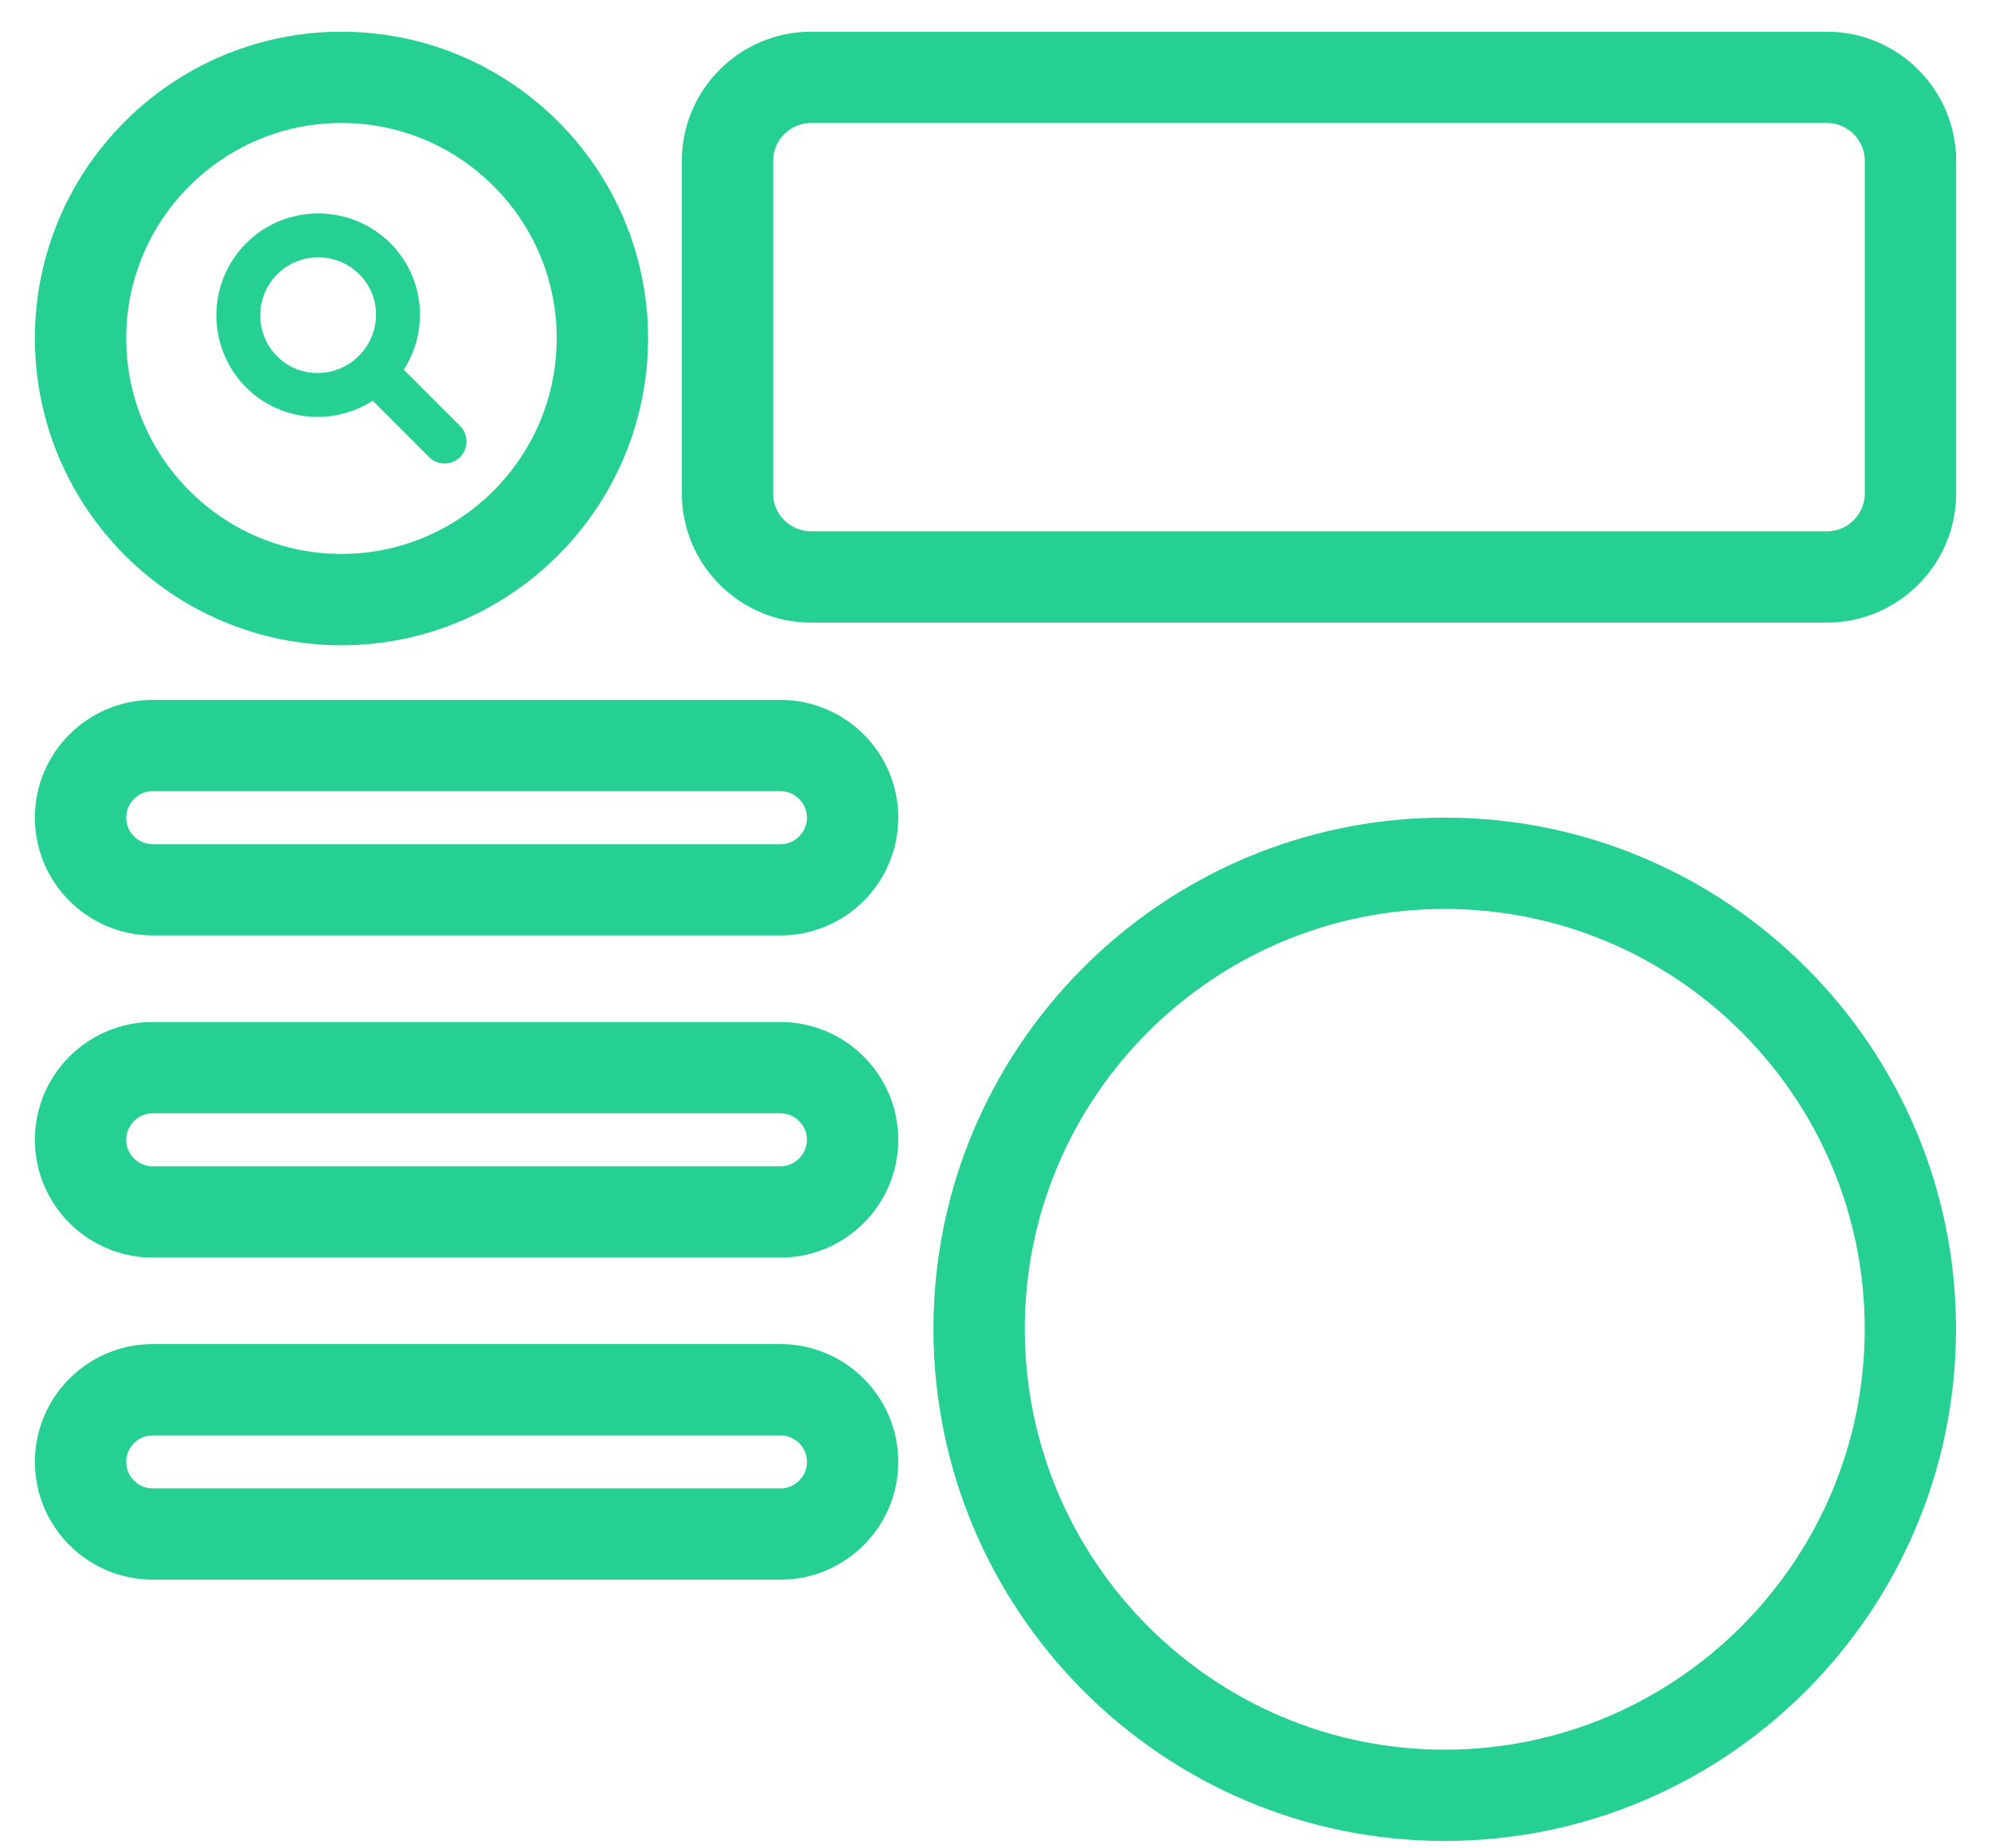
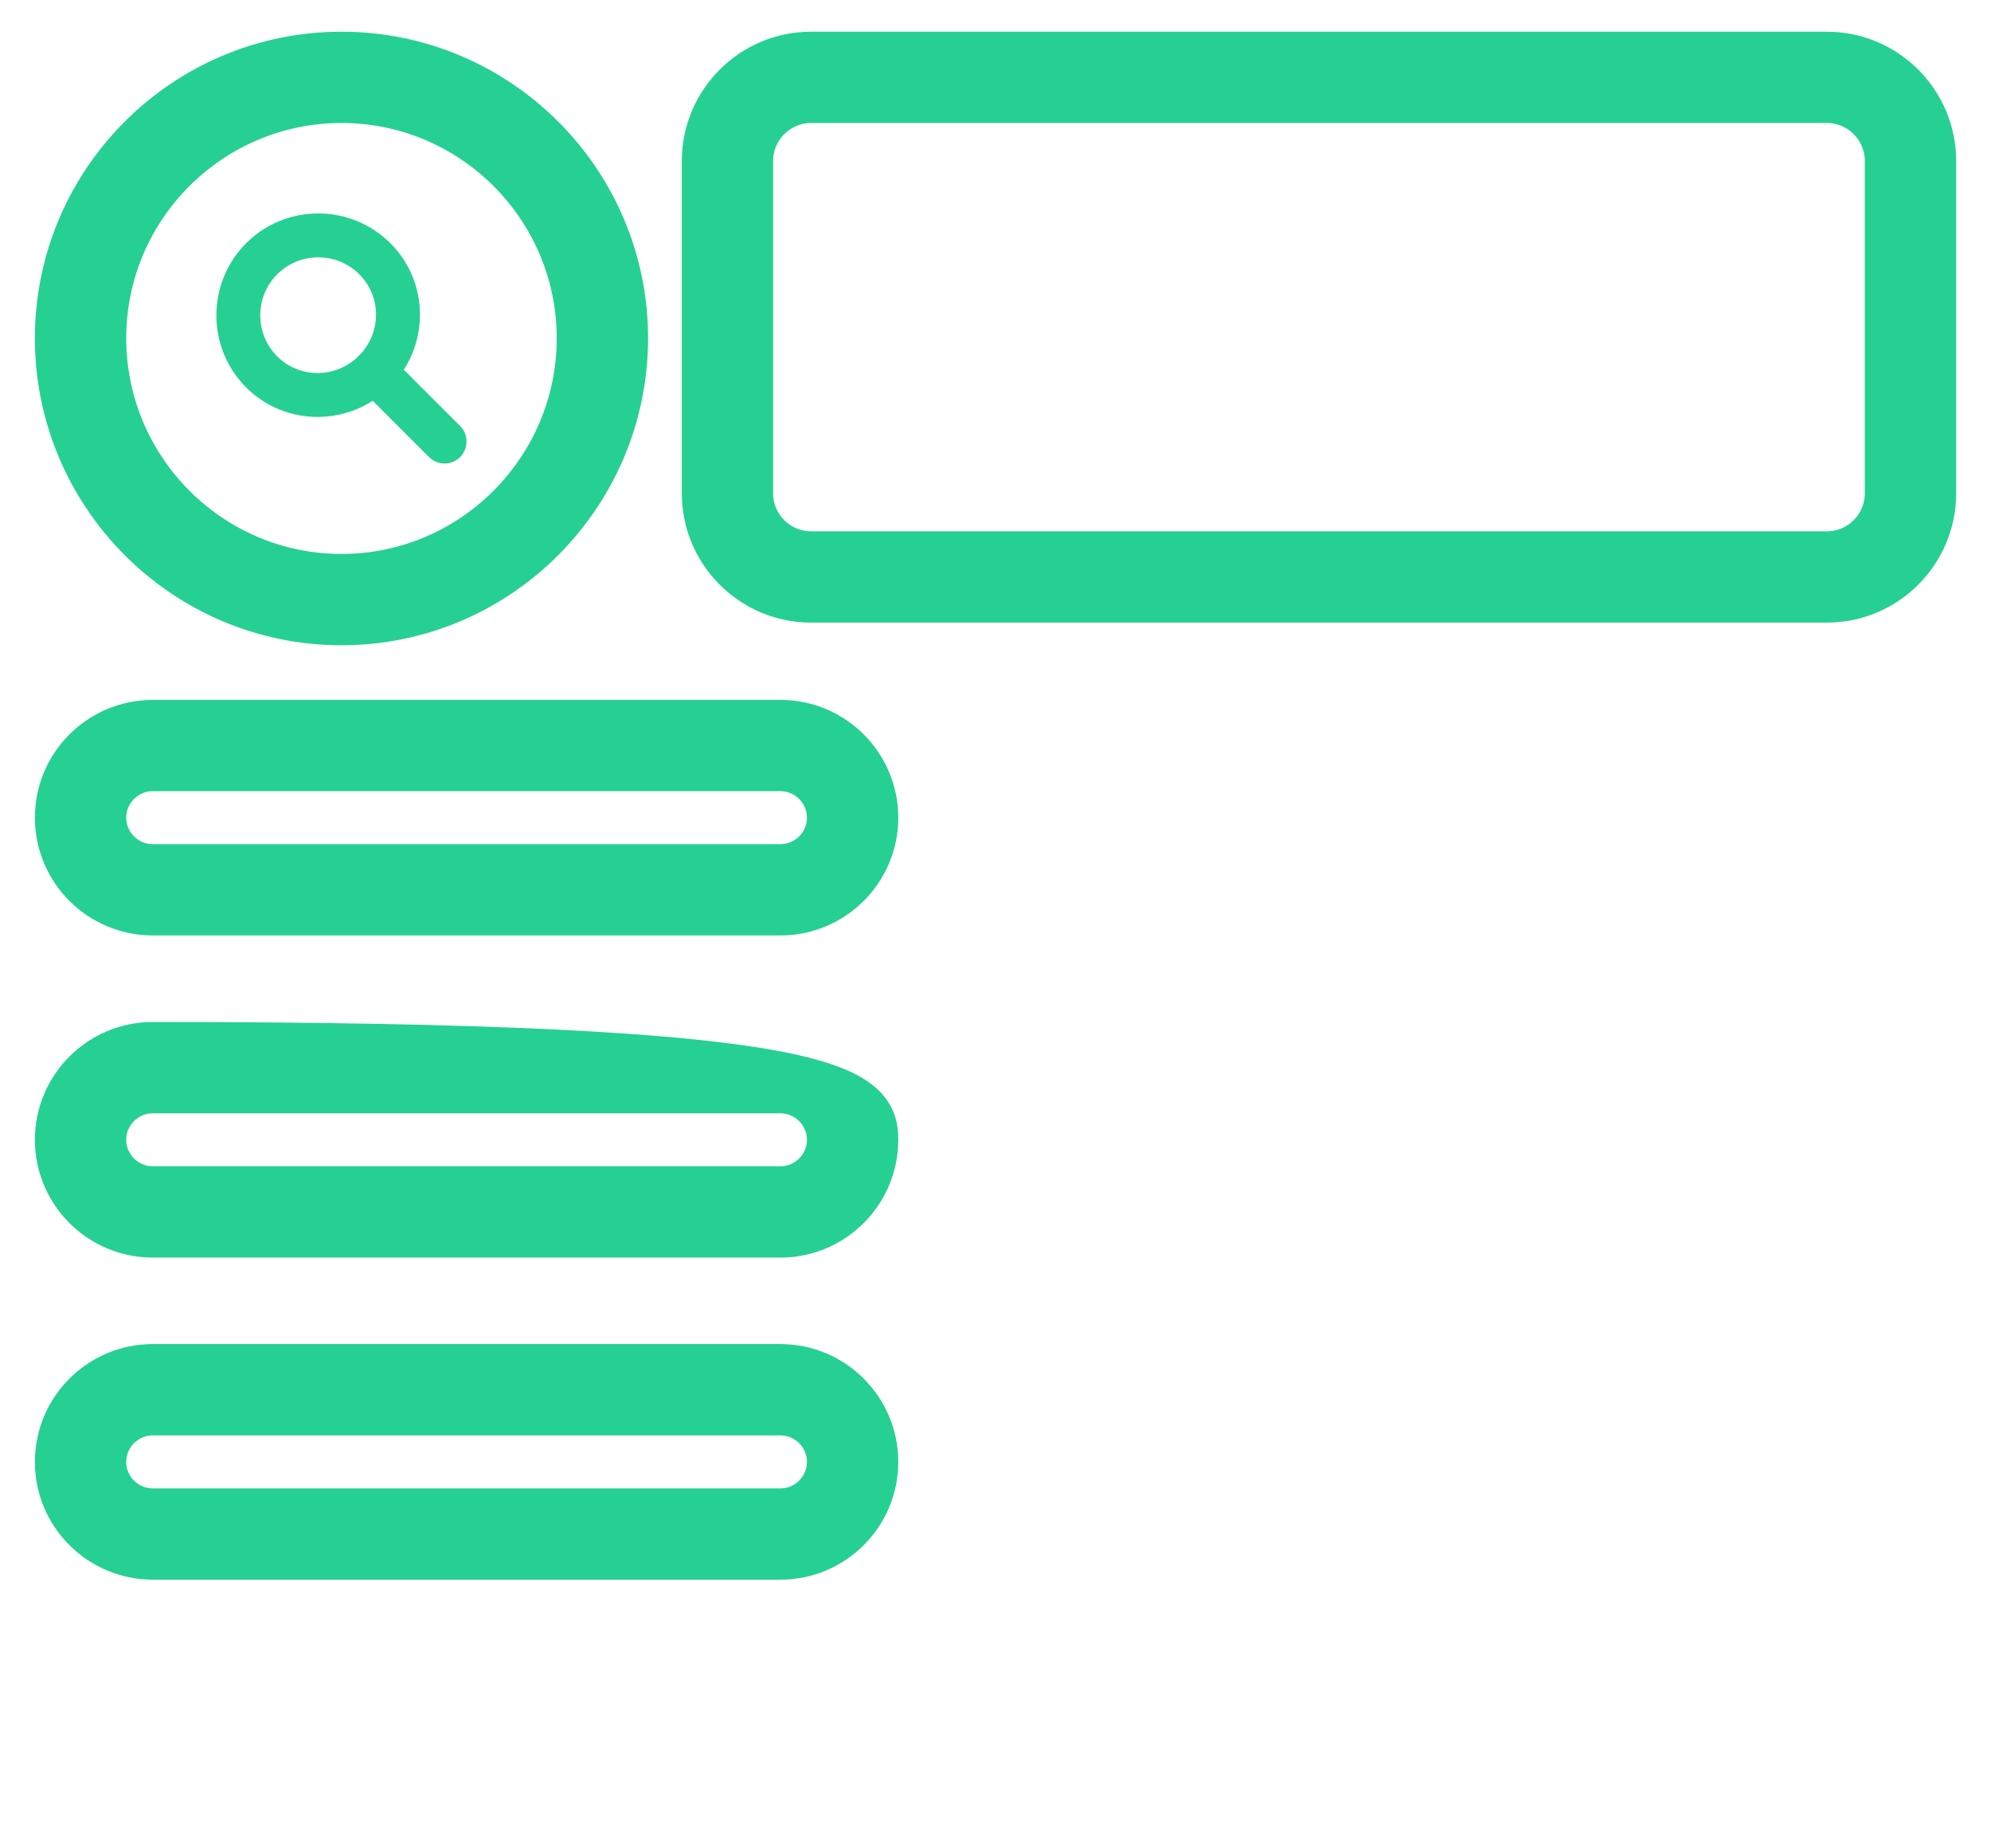
<svg xmlns="http://www.w3.org/2000/svg" width="42" height="39" viewBox="0 0 42 39" fill="none">
  <path d="M16.463 32.831H3.222C2.127 32.831 1.236 31.941 1.236 30.846C1.236 29.751 2.127 28.86 3.222 28.86H16.463C17.558 28.86 18.449 29.751 18.449 30.846C18.449 31.941 17.558 32.831 16.463 32.831ZM3.222 29.787C2.638 29.787 2.163 30.262 2.163 30.846C2.163 31.43 2.638 31.905 3.222 31.905H16.463C17.047 31.905 17.522 31.43 17.522 30.846C17.522 30.262 17.047 29.787 16.463 29.787H3.222Z" fill="#26D092" stroke="#26D092" />
  <path d="M38.537 12.637H17.111C15.882 12.637 14.883 11.638 14.883 10.409V3.397C14.883 2.168 15.882 1.169 17.111 1.169H38.537C39.765 1.169 40.765 2.168 40.765 3.397V10.409C40.765 11.638 39.765 12.637 38.537 12.637ZM17.111 2.095C16.393 2.095 15.809 2.679 15.809 3.397V10.409C15.809 11.127 16.393 11.711 17.111 11.711H38.537C39.255 11.711 39.838 11.127 39.838 10.409V3.397C39.838 2.679 39.255 2.095 38.537 2.095H17.111Z" fill="#26D092" stroke="#26D092" />
  <path d="M16.463 19.238H3.222C2.127 19.238 1.236 18.347 1.236 17.253C1.236 16.158 2.127 15.268 3.222 15.268H16.463C17.558 15.268 18.449 16.158 18.449 17.253C18.449 18.347 17.558 19.238 16.463 19.238ZM3.222 16.194C2.638 16.194 2.163 16.669 2.163 17.253C2.163 17.837 2.638 18.312 3.222 18.312H16.463C17.047 18.312 17.522 17.837 17.522 17.253C17.522 16.669 17.047 16.194 16.463 16.194H3.222Z" fill="#26D092" stroke="#26D092" />
-   <path d="M16.463 26.035H3.222C2.127 26.035 1.236 25.144 1.236 24.049C1.236 22.955 2.127 22.064 3.222 22.064H16.463C17.558 22.064 18.449 22.955 18.449 24.049C18.449 25.144 17.558 26.035 16.463 26.035ZM3.222 22.991C2.638 22.991 2.163 23.466 2.163 24.049C2.163 24.633 2.638 25.108 3.222 25.108H16.463C17.047 25.108 17.522 24.633 17.522 24.049C17.522 23.466 17.047 22.991 16.463 22.991H3.222Z" fill="#26D092" stroke="#26D092" />
+   <path d="M16.463 26.035H3.222C2.127 26.035 1.236 25.144 1.236 24.049C1.236 22.955 2.127 22.064 3.222 22.064C17.558 22.064 18.449 22.955 18.449 24.049C18.449 25.144 17.558 26.035 16.463 26.035ZM3.222 22.991C2.638 22.991 2.163 23.466 2.163 24.049C2.163 24.633 2.638 25.108 3.222 25.108H16.463C17.047 25.108 17.522 24.633 17.522 24.049C17.522 23.466 17.047 22.991 16.463 22.991H3.222Z" fill="#26D092" stroke="#26D092" />
  <path d="M7.204 13.115C3.913 13.115 1.236 10.432 1.236 7.136C1.236 3.846 3.913 1.169 7.204 1.169C10.494 1.169 13.171 3.846 13.171 7.136C13.171 10.432 10.494 13.115 7.204 13.115ZM7.204 2.095C4.424 2.095 2.163 4.357 2.163 7.136C2.163 9.922 4.424 12.188 7.204 12.188C9.983 12.188 12.244 9.922 12.244 7.136C12.244 4.357 9.983 2.095 7.204 2.095Z" fill="#26D092" stroke="#26D092" />
  <path d="M6.699 8.797C6.152 8.797 5.607 8.59 5.193 8.175C4.355 7.336 4.355 5.971 5.193 5.132C5.598 4.727 6.139 4.504 6.714 4.504C7.29 4.505 7.83 4.728 8.236 5.133C8.641 5.538 8.862 6.078 8.859 6.651C8.855 7.222 8.63 7.759 8.225 8.164C7.803 8.586 7.25 8.797 6.699 8.797ZM6.714 5.43C6.386 5.43 6.079 5.557 5.848 5.787C5.371 6.265 5.371 7.043 5.848 7.52C6.319 7.991 7.092 7.988 7.57 7.509C7.801 7.277 7.93 6.97 7.932 6.646C7.934 6.321 7.809 6.017 7.58 5.788C7.35 5.558 7.042 5.43 6.714 5.43Z" fill="#26D092" />
  <path d="M9.378 9.78C9.26 9.78 9.141 9.734 9.051 9.644L7.571 8.164C7.39 7.983 7.39 7.69 7.571 7.509C7.752 7.328 8.045 7.328 8.226 7.509L9.706 8.989C9.887 9.17 9.887 9.463 9.706 9.644C9.615 9.734 9.497 9.78 9.378 9.78Z" fill="#26D092" />
-   <path d="M30.477 38.344C24.805 38.344 20.191 33.721 20.191 28.038C20.191 22.366 24.805 17.752 30.477 17.752C36.148 17.752 40.762 22.366 40.762 28.038C40.762 33.721 36.148 38.344 30.477 38.344ZM30.477 18.679C25.316 18.679 21.118 22.877 21.118 28.038C21.118 33.21 25.316 37.418 30.477 37.418C35.637 37.418 39.836 33.21 39.836 28.038C39.836 22.877 35.637 18.679 30.477 18.679Z" fill="#26D092" stroke="#26D092" />
</svg>